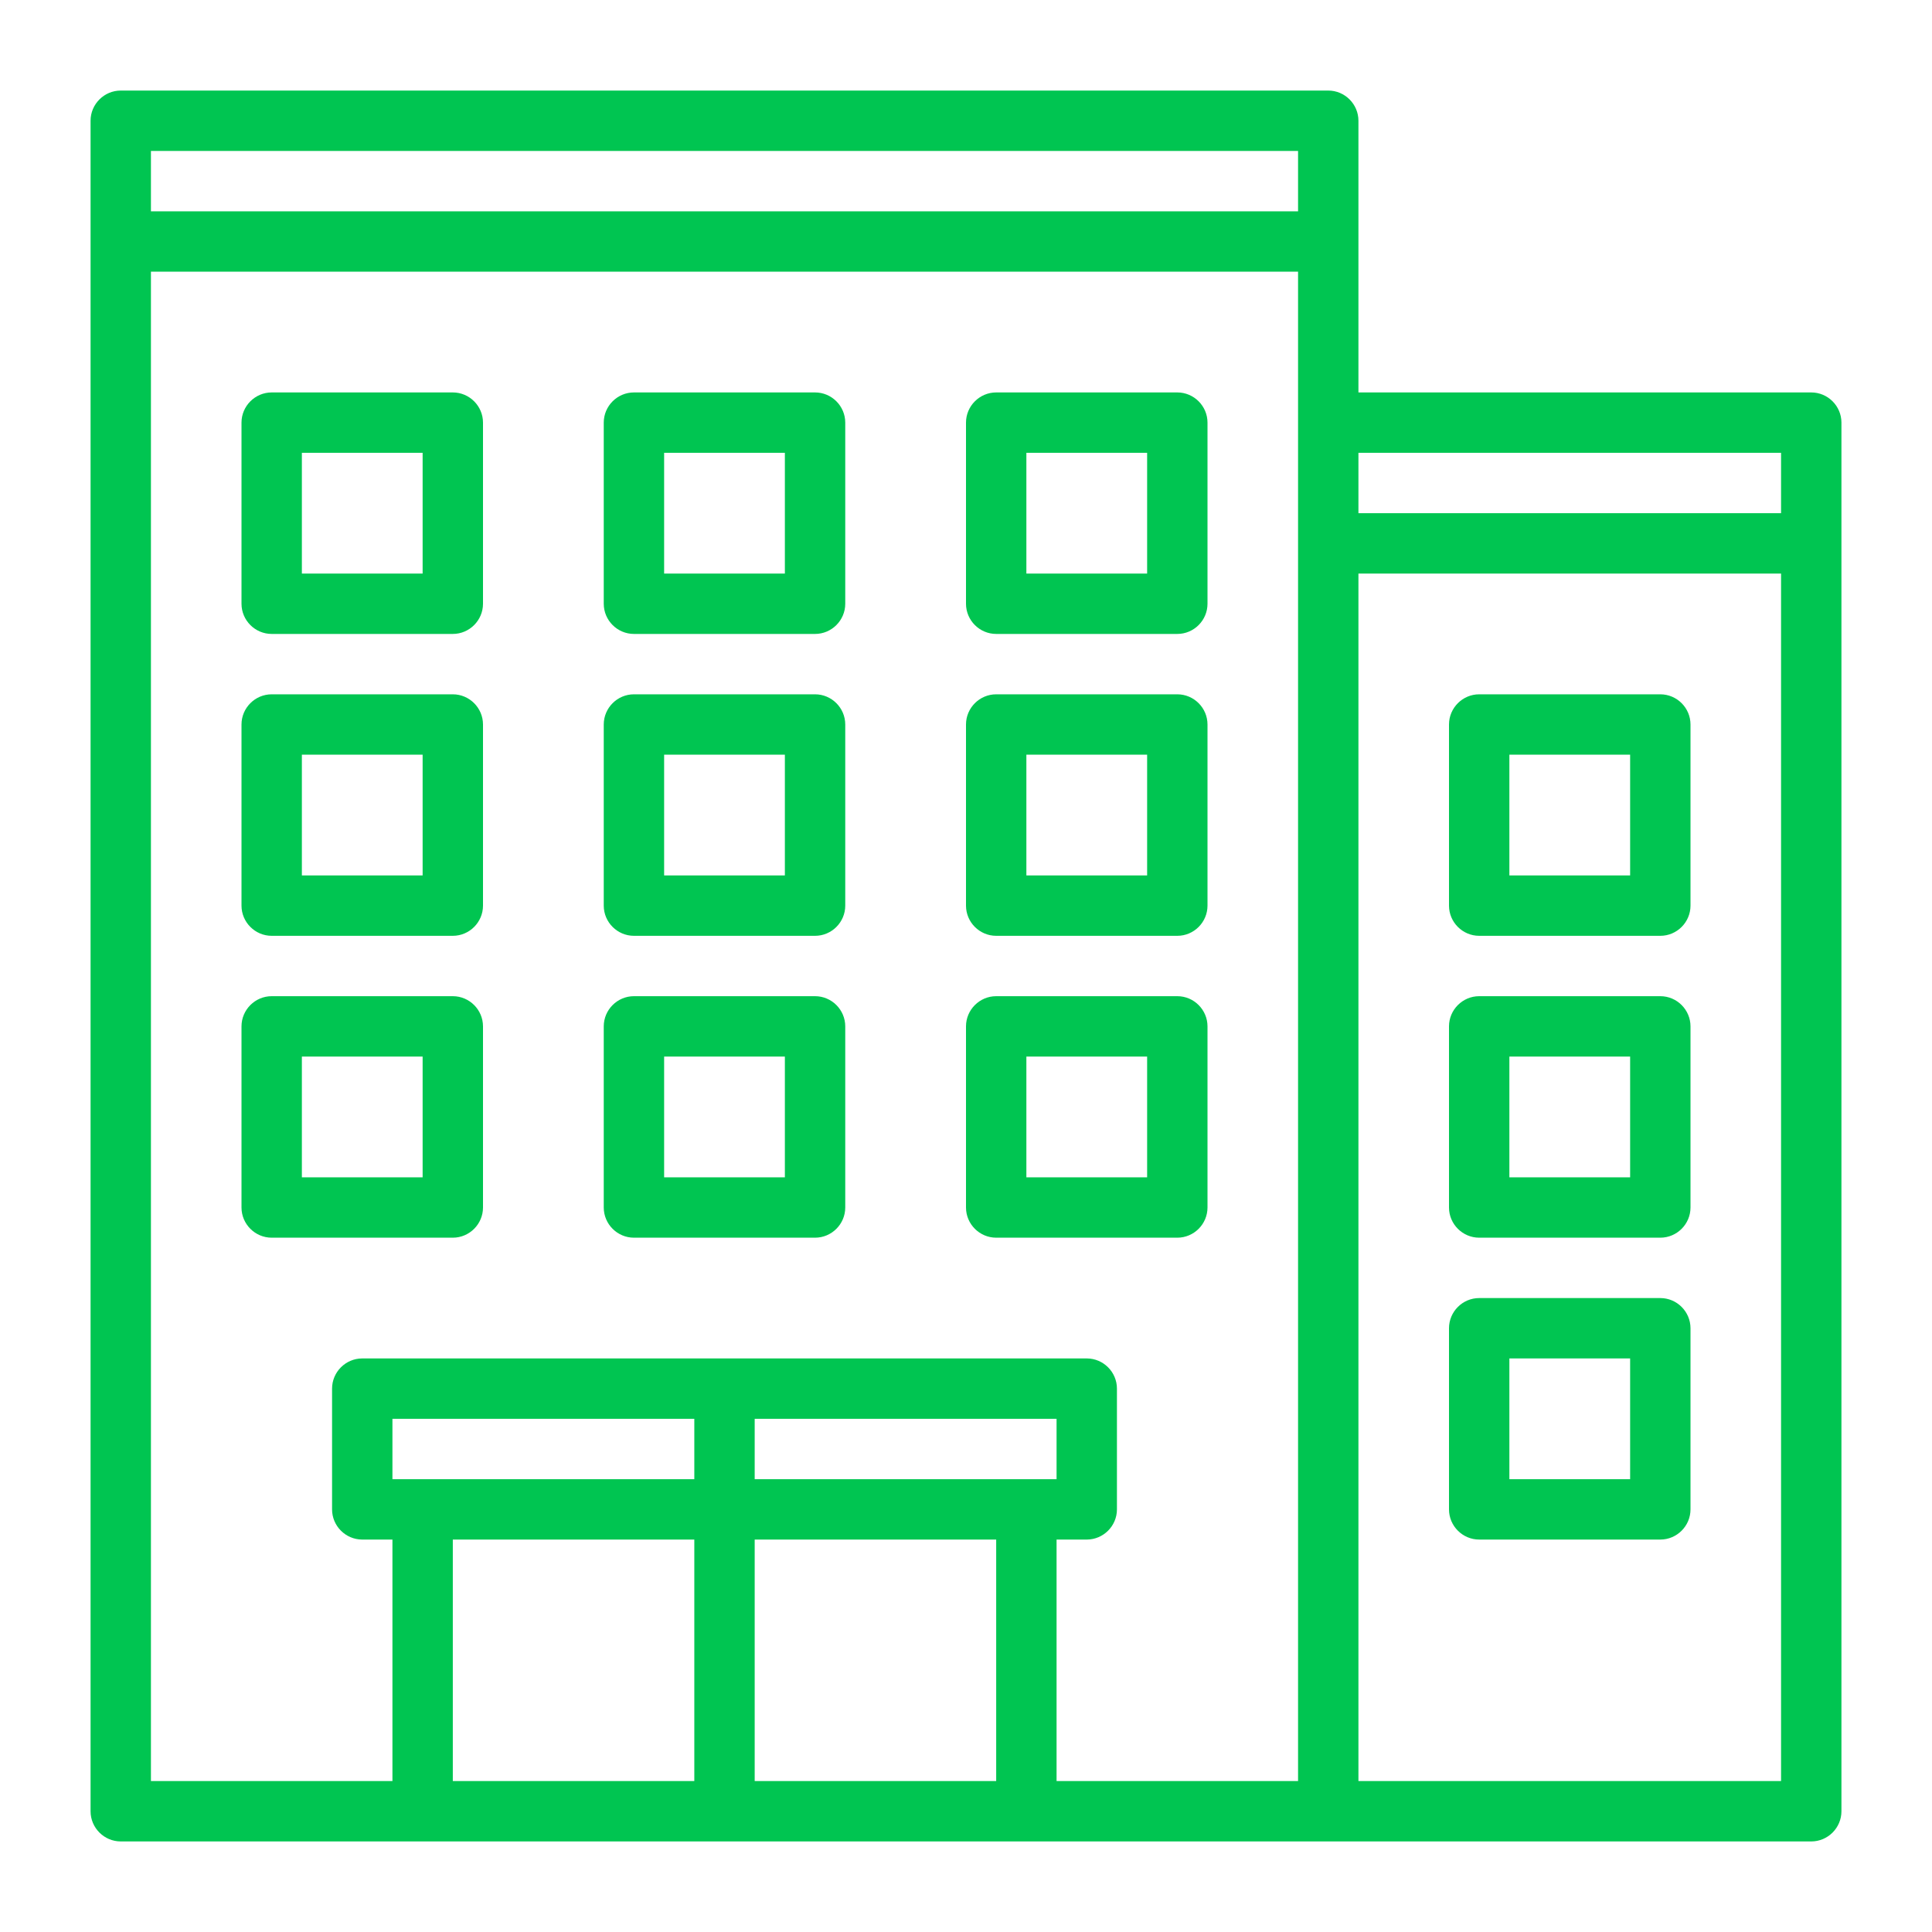
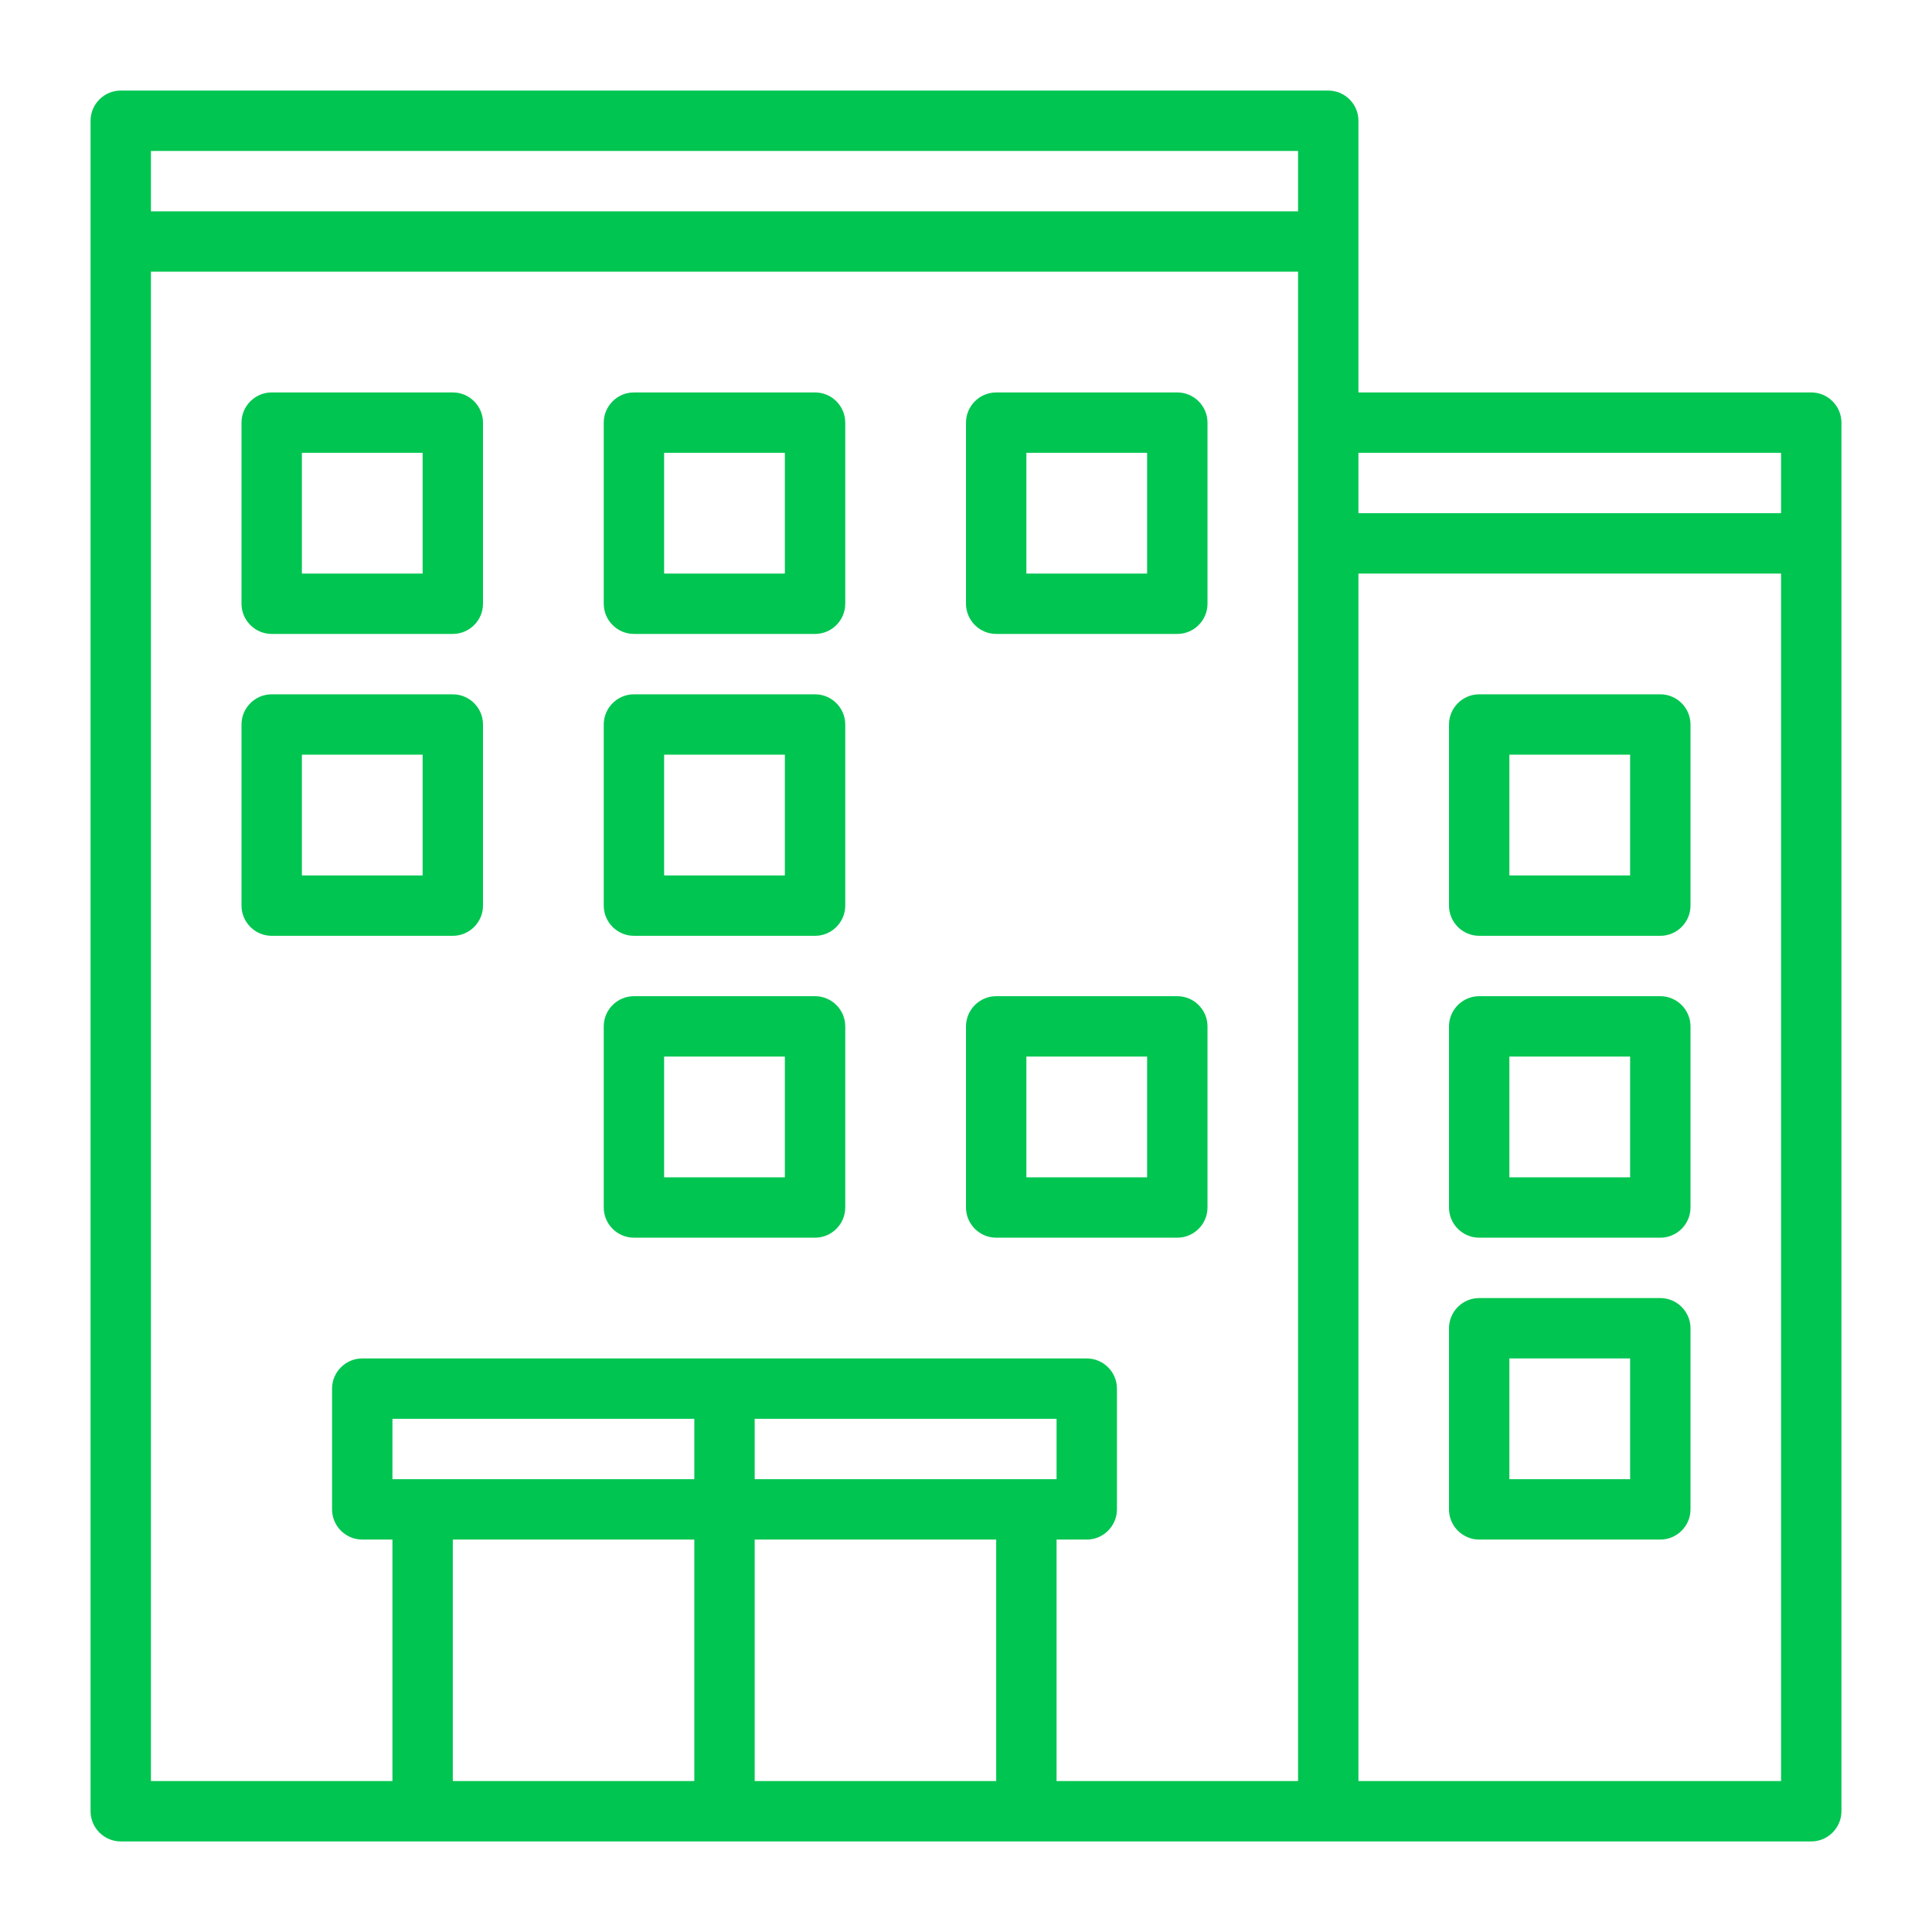
<svg xmlns="http://www.w3.org/2000/svg" width="64" height="64" viewBox="0 0 64 64" fill="none">
  <path d="M9 21H15C15.55 21 16 20.55 16 20V14C16 13.45 15.55 13 15 13H9C8.45 13 8 13.45 8 14V20C8 20.55 8.45 21 9 21ZM10 15H14V19H10V15Z" fill="#00C551" />
  <path d="M9 31H15C15.55 31 16 30.55 16 30V24C16 23.45 15.55 23 15 23H9C8.45 23 8 23.45 8 24V30C8 30.55 8.45 31 9 31ZM10 25H14V29H10V25Z" fill="#00C551" />
  <path d="M21 21H27C27.55 21 28 20.55 28 20V14C28 13.45 27.55 13 27 13H21C20.45 13 20 13.45 20 14V20C20 20.55 20.45 21 21 21ZM22 15H26V19H22V15Z" fill="#00C551" />
  <path d="M21 31H27C27.55 31 28 30.55 28 30V24C28 23.45 27.55 23 27 23H21C20.45 23 20 23.45 20 24V30C20 30.55 20.45 31 21 31ZM22 25H26V29H22V25Z" fill="#00C551" />
  <path d="M33 21H39C39.55 21 40 20.55 40 20V14C40 13.45 39.55 13 39 13H33C32.45 13 32 13.45 32 14V20C32 20.55 32.45 21 33 21ZM34 15H38V19H34V15Z" fill="#00C551" />
-   <path d="M33 31H39C39.55 31 40 30.55 40 30V24C40 23.45 39.55 23 39 23H33C32.45 23 32 23.45 32 24V30C32 30.55 32.45 31 33 31ZM34 25H38V29H34V25Z" fill="#00C551" />
-   <path d="M16 40V34C16 33.45 15.55 33 15 33H9C8.45 33 8 33.45 8 34V40C8 40.55 8.45 41 9 41H15C15.55 41 16 40.55 16 40ZM14 39H10V35H14V39Z" fill="#00C551" />
  <path d="M21 41H27C27.55 41 28 40.55 28 40V34C28 33.45 27.55 33 27 33H21C20.45 33 20 33.45 20 34V40C20 40.55 20.45 41 21 41ZM22 35H26V39H22V35Z" fill="#00C551" />
  <path d="M33 41H39C39.55 41 40 40.55 40 40V34C40 33.45 39.55 33 39 33H33C32.45 33 32 33.45 32 34V40C32 40.55 32.45 41 33 41ZM34 35H38V39H34V35Z" fill="#00C551" />
  <path d="M60 13H45V4C45 3.45 44.55 3 44 3H4C3.45 3 3 3.45 3 4V60C3 60.55 3.45 61 4 61H60C60.55 61 61 60.55 61 60V14C61 13.45 60.55 13 60 13ZM59 15V17H45V15H59ZM5 5H43V7H5V5ZM5 9H43V59H35V51H36C36.55 51 37 50.55 37 50V46C37 45.45 36.55 45 36 45H12C11.45 45 11 45.45 11 46V50C11 50.55 11.45 51 12 51H13V59H5V9ZM25 47H35V49H25V47ZM23 49H13V47H23V49ZM15 51H23V59H15V51ZM25 51H33V59H25V51ZM45 59V19H59V59H45Z" fill="#00C551" />
  <path d="M55 23H49C48.45 23 48 23.45 48 24V30C48 30.55 48.45 31 49 31H55C55.55 31 56 30.55 56 30V24C56 23.45 55.55 23 55 23ZM54 29H50V25H54V29Z" fill="#00C551" />
  <path d="M55 33H49C48.45 33 48 33.45 48 34V40C48 40.55 48.45 41 49 41H55C55.55 41 56 40.55 56 40V34C56 33.45 55.55 33 55 33ZM54 39H50V35H54V39Z" fill="#00C551" />
  <path d="M55 43H49C48.45 43 48 43.45 48 44V50C48 50.55 48.45 51 49 51H55C55.55 51 56 50.55 56 50V44C56 43.45 55.55 43 55 43ZM54 49H50V45H54V49Z" fill="#00C551" />
</svg>